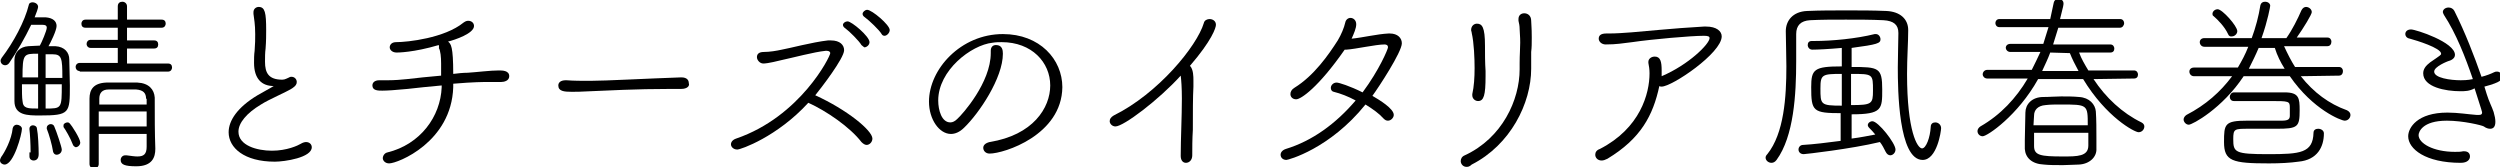
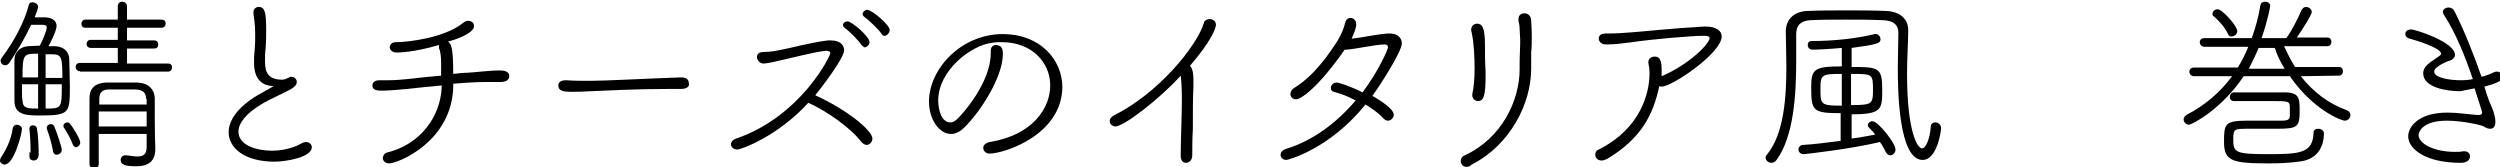
<svg xmlns="http://www.w3.org/2000/svg" version="1.1" id="レイヤー_1" x="0px" y="0px" viewBox="0 0 433 29" width="433" height="29" style="enable-background:new 0 0 433 29;" xml:space="preserve">
  <g>
    <g>
      <path d="M7.9,3c1.3,0.1,1.9,0.7,1.9,1.5c0,0.8-1.1,3-1.4,3.5c0.5,0,0.9,0,1.2,0c1.6,0.1,2.4,1.1,2.4,2.3c0,1.3,0.1,3,0.1,4.5    c0,4.8,0,5.2-5.2,5.2c-2.1,0-4.4,0-4.4-2.5c0-0.9,0-2.2,0-3.6s0-2.6,0-3.5c0-1.4,1-2.3,2.4-2.4c0.6,0,1.3-0.1,2-0.1    c0.3-0.5,1.2-2.6,1.2-3.1c0-0.4-0.3-0.5-0.7-0.5c-0.2,0-1.3,0-2,0c-1.1,2.3-2.5,4.7-3.8,6.6c-0.2,0.3-0.5,0.4-0.7,0.4    c-0.4,0-0.8-0.3-0.8-0.8c0-0.2,0.1-0.3,0.2-0.5c2-2.6,4-6.3,4.7-9.2C5,0.6,5.3,0.4,5.6,0.4c0.5,0,1,0.3,1,0.8    c0,0.2-0.3,1.1-0.6,1.8H7.9z M0,27.8c0-0.2,0.1-0.4,0.2-0.6c0.6-0.8,1.8-3,2-5c0.1-0.4,0.4-0.6,0.7-0.6c0.4,0,0.9,0.3,0.9,0.7    c0,0.9-1.4,6.2-3,6.2C0.4,28.5,0,28.2,0,27.8z M6.6,9.3c-2.5,0-2.7,0-2.7,4.1h2.7V9.3z M6.6,14.6H3.8c0,1.2,0,2.3,0.1,2.9    c0.1,1.3,0.9,1.3,2.7,1.3V14.6z M5.3,26.4c0-1.5-0.1-3.2-0.2-4v-0.1c0-0.4,0.3-0.6,0.6-0.6s0.7,0.2,0.7,0.6    c0.2,0.9,0.3,3.2,0.3,4.4c0,0.9-0.5,1.1-0.9,1.1c-0.3,0-0.7-0.2-0.7-0.7V26.4z M10.8,13.4c0-3.3-0.1-4-1.7-4c-0.3,0-0.7,0-1.2,0    v4.1H10.8z M7.9,14.6v4.2c2.8,0,2.8,0,2.8-4.2H7.9z M9.8,26.8c-0.3,0-0.5-0.2-0.6-0.5c-0.2-1.3-0.7-3-1.1-4c0-0.1,0-0.1,0-0.2    c0-0.3,0.3-0.6,0.7-0.6c0.2,0,0.5,0.1,0.6,0.4c0.4,0.9,1.3,3.6,1.3,4C10.7,26.5,10.2,26.8,9.8,26.8z M12.6,25    c-0.4-1.1-1.3-2.6-1.6-3C11,21.9,11,21.8,11,21.7c0-0.3,0.4-0.5,0.7-0.5c0.2,0,0.3,0.1,0.4,0.2c0.3,0.3,1.8,2.6,1.8,3.3    c0,0.4-0.4,0.8-0.8,0.8C12.9,25.4,12.7,25.3,12.6,25z M13.8,12.3c-0.5,0-0.7-0.4-0.7-0.7c0-0.4,0.3-0.7,0.7-0.7l6.6,0V8.3l-4.7,0    c-0.4,0-0.7-0.3-0.7-0.7c0-0.3,0.2-0.7,0.7-0.7l4.7,0V4.8h-5.6c-0.5,0-0.7-0.3-0.7-0.7c0-0.3,0.2-0.7,0.7-0.7h5.6V1.1    c0-0.6,0.4-0.8,0.8-0.8c0.4,0,0.8,0.3,0.8,0.8v2.3h6c0.5,0,0.7,0.3,0.7,0.7c0,0.3-0.2,0.7-0.7,0.7h-6v2.2l4.7,0    c0.5,0,0.7,0.3,0.7,0.7c0,0.4-0.2,0.7-0.7,0.7l-4.7,0l0,2.6l7.1,0c0.5,0,0.7,0.3,0.7,0.7c0,0.3-0.2,0.7-0.7,0.7H13.8z M25.4,23.2    h-8.3c0,1.8,0,3.7,0,5.2v0c0,0.5-0.4,0.8-0.8,0.8s-0.8-0.3-0.8-0.8c0-1.8,0-3.8,0-5.7s0-3.9,0-5.6c0-1.6,0.7-2.7,2.9-2.8    c0.9,0,1.7,0,2.7,0c0.9,0,1.8,0,2.7,0c2,0.1,2.9,1.2,3,2.6c0,3.5,0,6.1,0.1,8.8v0.1c0,1.4-0.5,3-3.3,3c-2,0-2.7-0.3-2.7-1.1    c0-0.4,0.3-0.8,0.8-0.8c0,0,0.1,0,0.2,0c0.8,0.1,1.4,0.2,1.9,0.2c1.1,0,1.6-0.4,1.6-1.7V23.2z M17.1,19.3v2.6h8.3    c0-0.9,0-1.7,0-2.6H17.1z M25.3,17.1c0-1-0.5-1.5-1.7-1.6c-0.8,0-1.7,0-2.5,0s-1.7,0-2.3,0c-1.1,0-1.6,0.6-1.6,1.6v1h8.2V17.1z" />
      <path d="M44,10.9c0-0.7,0-1.4,0.1-2.1c0.1-1.2,0.1-2.1,0.1-2.9c0-1.7-0.2-2.7-0.3-3.5c0-0.1,0-0.2,0-0.3c0-0.6,0.5-0.9,0.9-0.9    c1.1,0,1.3,1,1.3,4c0,0.9,0,1.9-0.1,3.2c-0.1,0.7-0.1,1.6-0.1,2.3c0,1.9,0.6,3.1,3,3.1c0.5,0,0.9-0.3,1.2-0.4    c0.1-0.1,0.3-0.1,0.4-0.1c0.5,0,0.9,0.4,0.9,0.9c0,0.4-0.2,0.7-0.8,1.1c-1.1,0.7-4,1.9-5.4,2.8c-2.5,1.5-3.9,3.2-3.9,4.7    c0,2.4,3.2,3.3,5.8,3.3c2.6,0,4.5-0.9,5-1.2c0.3-0.2,0.7-0.3,0.9-0.3c0.6,0,1,0.4,1,0.9c0,1.8-4.7,2.5-6.4,2.5c-5.3,0-8-2.4-8-5.1    c0-2,1.5-4.3,5-6.4c1-0.6,2.2-1.2,2.8-1.6C45.3,14.9,44,13.6,44,10.9z" />
      <path d="M78.5,15.1c-0.3,9.5-9.6,13.2-11.1,13.2c-0.7,0-1.1-0.5-1.1-0.9c0-0.4,0.3-0.9,0.8-1c5.7-1.4,9.2-6.2,9.4-11.3l0-0.3    c-2.2,0.2-4.2,0.4-5.9,0.6c-2.1,0.2-3.5,0.3-4.4,0.3c-0.7,0-1.7,0-1.7-0.9c0-0.5,0.4-0.9,1.2-0.9c0,0,0.1,0,0.1,0    c0.4,0,0.9,0,1.4,0c1.1,0,2.4-0.1,3.3-0.2c1.6-0.2,3.7-0.4,5.9-0.6c0-0.8,0-1.6,0-2.1c0-1.1-0.1-2.2-0.4-2.7C76.1,8.2,76,8,76,7.8    c-4.4,1.3-7.1,1.3-7.3,1.3c-0.8,0-1.2-0.5-1.2-0.9c0-0.4,0.3-0.9,1.1-0.9c2,0,8.4-0.7,11.7-3.4c0.3-0.2,0.5-0.3,0.8-0.3    c0.6,0,1,0.4,1,0.9c0,1.3-3.3,2.4-4.5,2.7c0.5,0.4,0.9,0.8,0.9,5.6c0.8-0.1,1.7-0.2,2.5-0.2c1.6-0.1,3.9-0.4,5.4-0.4    c0.6,0,1.8,0,1.8,1c0,0.8-0.9,1-1.4,1c0,0-0.1,0-0.1,0c-0.7,0-1.4,0-2,0c-1.1,0-2.6,0-6.2,0.3V15.1z" />
      <path d="M118,15.4c-0.6,0-1.2,0-1.7,0c-6.4,0-11.3,0.3-14,0.4c-1.7,0.1-2.6,0.1-3.3,0.1c-1.3,0-2.3-0.1-2.3-1.1    c0-0.5,0.4-0.9,1.3-0.9c0,0,0.1,0,0.1,0c1.3,0.1,2.7,0.1,4.1,0.1c2.7,0,9.9-0.4,15.8-0.6c1.1,0,1.3,0.6,1.3,1    C119.5,14.9,119,15.4,118,15.4L118,15.4z" />
      <path d="M132.2,11c-0.6,0-1.1-0.6-1.1-1.1c0-0.5,0.3-0.9,1.2-0.9c1,0,2.2-0.2,3.1-0.4c1.2-0.2,5.3-1.3,8-1.6c0.2,0,0.4,0,0.5,0    c1.6,0,2.3,0.8,2.3,1.7c0,1.4-4.1,6.7-5,7.8c5.5,2.5,9.9,6.1,9.9,7.5c0,0.6-0.5,1.1-1,1.1c-0.3,0-0.6-0.2-0.9-0.5    c-2-2.6-6.1-5.4-9.2-6.8c-5.4,5.9-11.7,8.1-12.3,8.1c-0.7,0-1.1-0.5-1.1-0.9c0-0.4,0.3-0.8,0.9-1c11.1-3.8,16.3-14.2,16.3-14.8    c0-0.2-0.2-0.4-0.6-0.4c-0.1,0-0.1,0-0.2,0c-2,0.2-5.7,1.2-7.6,1.6C133,11,132.4,11,132.2,11L132.2,11z M149.2,7.8    c-0.4-0.7-2.1-2.4-2.8-2.9c-0.3-0.2-0.4-0.4-0.4-0.6c0-0.3,0.4-0.6,0.8-0.6c0.7,0,3.8,2.6,3.8,3.6c0,0.5-0.5,0.9-0.9,0.9    C149.6,8.1,149.4,8,149.2,7.8z M152.7,5.9c-0.4-0.7-2.2-2.4-2.9-2.9c-0.3-0.2-0.4-0.4-0.4-0.6c0-0.3,0.4-0.7,0.8-0.7    c0.8,0,3.9,2.6,3.9,3.5c0,0.5-0.5,1-0.9,1C153,6.2,152.8,6.1,152.7,5.9z" />
      <path d="M171.4,26.6c-0.7,0-1.1-0.5-1.1-1c0-0.4,0.3-0.8,1.1-1c7.5-1.2,10.5-5.9,10.5-9.8c0-4-3.2-7.5-8.4-7.5c-0.5,0-1,0-1.6,0.1    c-3.7,0.4-9.4,4.8-9.4,10c0,1.7,0.6,3.8,2.1,3.8c0.4,0,0.8-0.2,1.2-0.6c0.9-0.8,5.8-6.3,5.8-11.4c0-0.1,0-0.2,0-0.3    c0,0,0-0.1,0-0.1c0-0.7,0.4-1,0.9-1c1.1,0,1.2,0.9,1.2,1.5c0,4.2-4.1,10.3-6.7,12.8c-0.8,0.8-1.6,1.1-2.3,1.1    c-2,0-3.8-2.5-3.8-5.6c0-5.6,5.5-11.7,12.8-11.7c6.4,0,10.3,4.4,10.3,9.2C183.9,23.4,173.9,26.6,171.4,26.6z" />
      <path d="M206.5,26.9c0,0.8-0.5,1.3-1.1,1.3c-0.5,0-0.9-0.4-0.9-1.2v0c0-2.9,0.2-6.8,0.2-9.9c0-1.9-0.1-3.2-0.2-4    c-3.8,4.2-9.9,8.8-11.3,8.8c-0.6,0-1-0.5-1-0.9c0-0.4,0.2-0.7,0.7-1c7.7-3.8,14.4-12,15.6-16c0.1-0.5,0.6-0.7,1-0.7    c0.5,0,1.1,0.3,1.1,1c0,0.5-0.7,2.7-4.5,7.1c0.6,0.6,0.6,1.9,0.6,2.5c0,0.4,0,0.7,0,1.1c-0.1,1.7-0.1,4.7-0.1,7.5    C206.5,24.1,206.5,25.6,206.5,26.9L206.5,26.9z" />
      <path d="M222.8,27.7c-0.6,0-1-0.4-1-0.9c0-0.4,0.3-0.8,0.9-1c4.6-1.4,8.7-4.4,12.1-8.4c-1.3-0.7-2.6-1.2-3.8-1.5    c-0.4-0.1-0.5-0.4-0.5-0.7c0-0.4,0.4-0.9,1-0.9c0.4,0,2.3,0.6,4.5,1.7c2.9-3.9,4.4-7.5,4.4-7.8c0-0.4-0.3-0.5-0.6-0.5    c-1.5,0-5,0.8-6.6,0.9c-0.3,0-0.3,0-0.3,0c-4.6,6.6-7.6,8.6-8.4,8.6c-0.6,0-1-0.4-1-0.9c0-0.4,0.2-0.8,0.7-1.1    c3.4-2.1,5.9-5.7,7.5-8.2c0.6-1,1.1-2.2,1.3-3.1c0.1-0.5,0.5-0.8,0.9-0.8c0.5,0,1,0.4,1,1.1c0,0.7-0.4,1.6-0.8,2.5    c2-0.2,4.4-0.8,6.4-0.9c0.1,0,0.1,0,0.2,0c1.4,0,2.1,0.8,2.1,1.7c0,1.5-4,7.6-5.1,9.1c1.2,0.7,3.7,2.2,3.7,3.3c0,0.5-0.5,1-1,1    c-0.3,0-0.5-0.1-0.8-0.4c-0.7-0.8-1.8-1.6-3.1-2.4C230.3,25.8,223.1,27.7,222.8,27.7z" />
      <path d="M254,28.9c-0.6,0-1-0.5-1-1c0-0.4,0.2-0.8,0.7-1c6.5-3,9.5-9.6,9.5-14.9c0,0,0-0.1,0-0.1c0-0.3,0-0.6,0-0.9    c0-1.6,0.1-2.5,0.1-3.6c0-0.1,0-1.1-0.1-2.4c0-0.5-0.1-1-0.2-1.4c0-0.1,0-0.2,0-0.3c0-0.7,0.5-1,1-1c0.6,0,1.2,0.4,1.2,1.3    c0,0.6,0.1,1,0.1,2.9c0,1,0,1.7-0.1,2.5c0,0.8,0,1.7,0,2.7c0,0.1,0,0.2,0,0.2c0,6-3.6,13.2-10.3,16.6    C254.5,28.9,254.2,28.9,254,28.9z M255,16.5c0-0.1,0-0.2,0-0.2c0.3-1.3,0.4-2.9,0.4-4.5c0-1.6-0.1-4.4-0.5-6.1    c0-0.2-0.1-0.3-0.1-0.5c0-0.7,0.5-1.1,1-1.1c0.9,0,1.4,0.6,1.4,3.8c0,1.3,0,3,0.1,4.4c0,0.3,0,0.6,0,0.9c0,3.3-0.3,4.3-1.3,4.3    C255.5,17.5,255,17.1,255,16.5z" />
      <path d="M278.2,5.8c0.1,0,0.3,0,0.4,0c1.3,0,2.7-0.1,4-0.2c1.5-0.1,7.1-0.7,12.5-1c0.1,0,0.3,0,0.4,0c1.8,0,2.7,0.8,2.7,1.7    c0,2.9-8.6,8.7-10.4,8.7c-0.1,0-0.3,0-0.4-0.1c-1.1,5.1-3.2,9.1-9,12.6c-0.4,0.2-0.7,0.3-1,0.3c-0.7,0-1.1-0.5-1.1-1    c0-0.4,0.2-0.8,0.8-1c7-3.6,8.6-9.6,8.6-13.1c0-0.7-0.1-1.3-0.2-1.8c0-0.1,0-0.1,0-0.2c0-0.5,0.5-0.9,1.1-0.9c1,0,1.2,0.9,1.2,2.4    c0,0.3,0,0.7,0,1c4.7-2,8.3-5.6,8.3-6.6c0-0.3-0.3-0.4-1-0.4c-2.2,0-9,0.6-12.4,1.1c-1.7,0.2-2.7,0.4-4.6,0.4    c-0.7,0-1.2-0.5-1.2-1S277.2,5.8,278.2,5.8L278.2,5.8z" />
      <path d="M328.7,11.7c0-2.2,0.1-4.4,0.1-5.9V5.7c0-1.4-0.8-2.1-2.6-2.2c-2.1-0.1-4.3-0.1-6.5-0.1c-2.2,0-4.3,0-6.2,0.1    c-1.6,0.1-2.4,0.9-2.4,2.4c0,1.3,0,2.9,0,4.7c0,5.7-0.4,13-3.4,17.1c-0.3,0.4-0.6,0.5-0.9,0.5c-0.5,0-1-0.4-1-0.9    c0-0.2,0.1-0.4,0.3-0.6c2.9-3.6,3.3-9.9,3.3-15.2c0-2.2-0.1-4.3-0.1-6V5.4c0-1.8,1.2-3.4,3.7-3.5c2.2-0.1,4.5-0.1,6.8-0.1    c2.3,0,4.7,0,6.9,0.1c2.4,0.1,3.8,1.4,3.8,3.3v0.1c0,2-0.2,4.7-0.2,7.5c0,10,1.8,12.9,2.6,12.9c0.7,0,1.4-1.9,1.5-3.7    c0-0.6,0.4-0.8,0.8-0.8c0.5,0,1,0.4,1,1c0,0.5-0.7,5.5-3.2,5.5C328.8,27.7,328.7,15.4,328.7,11.7z M319,19.6c-5,0-5.3-0.3-5.3-4.5    c0-3.1,0.5-3.6,5.3-3.6V8.3c-2.2,0.2-4.2,0.3-5.1,0.3c-0.5,0-0.8-0.4-0.8-0.8c0-0.4,0.2-0.7,0.7-0.7h0.4c3.1,0,7.3-0.4,10.5-1.2    c0.1,0,0.1,0,0.2,0c0.5,0,0.8,0.5,0.8,0.9c0,0.7-0.5,0.9-5,1.5v3.3c4.7,0,5.3,0.1,5.3,3.9c0,3.4,0,4.3-5.3,4.3v4.2    c1.6-0.2,3-0.5,4.1-0.7c-0.4-0.5-0.8-0.9-1.1-1.2c-0.1-0.1-0.2-0.3-0.2-0.4c0-0.4,0.4-0.7,0.8-0.7c1,0,4,3.8,4,4.9    c0,0.6-0.5,1-0.9,1c-0.3,0-0.6-0.2-0.8-0.6c-0.3-0.6-0.6-1.2-1-1.7c-5,1.2-12.9,2.1-13.2,2.1c-0.6,0-0.9-0.4-0.9-0.8    c0-0.4,0.3-0.8,0.8-0.8c1.8-0.1,4.2-0.4,6.5-0.7V19.6z M319,12.8c-3.4,0-3.7,0.1-3.7,2.5c0,2.8,0,3,3.7,3V12.8z M320.6,18.2    c3.6,0,3.8-0.2,3.8-2.5c0-2.9,0-2.9-3.8-2.9V18.2z" />
-       <path d="M362.6,13.7c2.1,3.2,5,5.9,8.3,7.5c0.4,0.2,0.5,0.5,0.5,0.7c0,0.5-0.4,1-1,1c-0.7,0-5.6-2.6-9.6-9.2H353    c-3.5,6.3-8.8,9.9-9.6,9.9c-0.5,0-0.9-0.4-0.9-0.9c0-0.3,0.2-0.6,0.5-0.8c3.5-2,6.2-4.9,8.2-8.3l-7,0c-0.5,0-0.8-0.4-0.8-0.7    c0-0.4,0.3-0.8,0.8-0.8l7.7,0c0.5-1,1-2,1.5-3.1l-5.2,0c-0.5,0-0.8-0.4-0.8-0.7c0-0.4,0.3-0.7,0.8-0.7h5.7c0.3-1,0.6-1.9,0.9-2.9    l-8.5,0c-0.5,0-0.7-0.4-0.7-0.7s0.2-0.7,0.7-0.7h8.8c0.2-0.9,0.4-1.8,0.6-2.8c0.1-0.5,0.5-0.7,0.8-0.7c0.5,0,0.9,0.3,0.9,0.8    c0,0.2,0,0.4-0.6,2.7h10.4c0.5,0,0.7,0.4,0.7,0.7c0,0.4-0.3,0.8-0.7,0.8l-10.7,0c-0.3,1-0.6,1.9-0.9,2.9h9.9    c0.5,0,0.7,0.4,0.7,0.7c0,0.4-0.2,0.7-0.7,0.7l-5.4,0c0.4,1.1,1,2.1,1.6,3.1l7.9,0c0.5,0,0.7,0.4,0.7,0.7c0,0.4-0.2,0.7-0.7,0.7    L362.6,13.7z M360.1,28.5c-0.8,0-1.8,0.1-2.8,0.1c-1.2,0-2.4,0-3.3-0.1c-2.1-0.1-3.2-1.2-3.3-2.7c0-0.5,0-1,0-1.5    c0-1.7,0.1-3.4,0.1-4.8c0-1.4,1.1-2.7,3.1-2.7c1.1,0,2.1-0.1,3.1-0.1s2.1,0,3.1,0.1c1.8,0.1,2.8,1.3,2.9,2.5    c0.1,1.4,0.1,3.2,0.1,4.7c0,0.6,0,1.2,0,1.7C363.2,27.2,361.9,28.4,360.1,28.5z M361.6,21.7c0-3.6,0-3.6-4.7-3.6    c-0.9,0-1.8,0-2.6,0.1c-1.4,0.1-2,0.9-2,1.8c0,0.5-0.1,1.1-0.1,1.7H361.6z M352.3,23.1v2.2c0,1.6,1.1,1.8,5,1.8    c2.5,0,4.4,0,4.4-1.9v-2.2H352.3z M355.1,9.1c-0.4,1.1-0.9,2.1-1.4,3.2h6.3c-0.6-1.1-1.1-2.1-1.5-3.1L355.1,9.1z" />
      <path d="M398.5,13.2c2.2,2.8,4.9,4.8,8,5.9c0.4,0.2,0.6,0.5,0.6,0.8c0,0.5-0.4,1-1,1c-0.6,0-5.5-1.9-9.5-7.7h-8    c-3.7,5.6-8.9,8.4-9.5,8.4c-0.5,0-0.9-0.5-0.9-0.9c0-0.3,0.2-0.6,0.5-0.8c3.3-1.7,5.9-4,7.9-6.7l-6.6,0c-0.5,0-0.8-0.4-0.8-0.8    c0-0.4,0.3-0.7,0.8-0.7l7.6,0c0.7-1.2,1.3-2.3,1.8-3.6l-7.6,0c-0.5,0-0.8-0.4-0.8-0.8c0-0.4,0.3-0.7,0.8-0.7l8.2,0    c0.7-1.9,1.2-3.8,1.5-5.7c0.1-0.4,0.4-0.6,0.8-0.6c0.5,0,0.9,0.3,0.9,0.7c0,0.1-0.4,2.5-1.5,5.6h4.3c1-1.4,2-3.4,2.6-4.8    c0.2-0.4,0.5-0.6,0.8-0.6c0.5,0,1,0.4,1,0.9c0,0.4-1.4,2.7-2.6,4.4l5.3,0c0.5,0,0.7,0.4,0.7,0.7c0,0.4-0.2,0.8-0.7,0.8l-7.5,0    c0.6,1.3,1.2,2.5,1.9,3.6l7.6,0c0.5,0,0.7,0.4,0.7,0.7c0,0.4-0.2,0.8-0.7,0.8L398.5,13.2z M385.9,5.9c-0.6-1.3-1.8-2.5-2.5-3.1    c-0.2-0.1-0.2-0.3-0.2-0.4c0-0.4,0.4-0.8,0.9-0.8c0.8,0,3.4,2.9,3.4,3.8c0,0.5-0.5,0.9-0.9,0.9C386.3,6.4,386,6.2,385.9,5.9z     M393,28.3c-6.4,0-7.8-0.4-7.8-3.7c0-3.1,0.1-3.7,4-3.7c1.9,0,5,0,6,0c1.2,0,1.4-0.3,1.4-0.9c0-0.3,0-0.9,0-1.3    c0-1.2-0.1-1.2-3.5-1.2c-2,0-4.6,0-6.2,0c-0.5,0-0.7-0.4-0.7-0.7c0-0.4,0.3-0.8,0.7-0.8c1.1,0,2.7,0,4.3,0s3.3,0,4.5,0    c2.5,0,2.6,1,2.6,3.1c0,2.9-0.3,3.2-4,3.2h-4.8c-2.5,0-2.7,0-2.7,1.8c0,2.3,0.3,2.6,6.1,2.6c5.5,0,7.7-0.2,7.8-3.7    c0-0.5,0.4-0.7,0.8-0.7c0.5,0,1,0.3,1,0.8c0,2.3-1.1,4.6-4.4,4.9C396.7,28.2,394.9,28.3,393,28.3z M391.2,8.3    c-0.5,1.2-1.1,2.4-1.7,3.6h6.2c-0.7-1.1-1.3-2.3-1.7-3.6H391.2z" />
-       <path d="M426.1,15.8c-2.5,0-6.4-0.7-6.4-3.1c0-0.7,0.4-1.3,1.2-1.9c1.9-1.3,1.9-1.3,1.9-1.5c0-1-4.3-2.3-5.4-2.6    c-0.6-0.1-0.8-0.5-0.8-0.8c0-0.4,0.3-0.8,1-0.8c0.8,0,7.6,2.2,7.6,4.4c0,0.7-0.8,1-1.2,1.1c0,0-2.4,0.9-2.4,1.8    c0,1.1,2.8,1.5,4.6,1.5c0.3,0,1.2,0,2.1-0.2c-1.3-3.8-2.9-7.9-5-11.1c-0.1-0.2-0.2-0.4-0.2-0.5c0-0.5,0.5-0.8,1-0.8    c0.4,0,0.8,0.2,1,0.6c1.9,3.8,3.4,7.7,4.7,11.4c0.8-0.2,1.6-0.5,2.2-0.8c0.2-0.1,0.3-0.1,0.5-0.1c0.5,0,0.8,0.4,0.8,0.9    c0,0.5,0,0.9-3,1.7c0.1,0.4,0.3,0.9,0.4,1.3c0.4,1.3,0.9,2.2,1.2,3.1c0.2,0.7,0.3,1.2,0.3,1.7c0,0.9-0.4,1.2-0.9,1.2    c-0.3,0-0.7-0.1-1.1-0.4c-0.3-0.2-3.6-1-6.4-1c-4.3,0-4.9,2-4.9,2.5c0,1.4,2.5,2.9,6.3,2.9c0.5,0,1,0,1.4-0.1c0.1,0,0.1,0,0.2,0    c0.7,0,1,0.4,1,0.9c0,0.5-0.4,1.1-1.6,1.1c-6.1,0-9.1-2.4-9.1-4.6c0-1.5,1.6-4.1,6.8-4.1c1.8,0,3.6,0.3,5,0.4c0.2,0,0.3,0,0.5,0    c0.3,0,0.5-0.1,0.5-0.4c0-0.1,0-0.2-1.3-4.2C427.7,15.8,426.9,15.8,426.1,15.8z" />
+       <path d="M426.1,15.8c-2.5,0-6.4-0.7-6.4-3.1c0-0.7,0.4-1.3,1.2-1.9c1.9-1.3,1.9-1.3,1.9-1.5c0-1-4.3-2.3-5.4-2.6    c-0.6-0.1-0.8-0.5-0.8-0.8c0-0.4,0.3-0.8,1-0.8c0.8,0,7.6,2.2,7.6,4.4c0,0.7-0.8,1-1.2,1.1c0,0-2.4,0.9-2.4,1.8    c0,1.1,2.8,1.5,4.6,1.5c0.3,0,1.2,0,2.1-0.2c-1.3-3.8-2.9-7.9-5-11.1c-0.1-0.2-0.2-0.4-0.2-0.5c0-0.5,0.5-0.8,1-0.8    c0.4,0,0.8,0.2,1,0.6c1.9,3.8,3.4,7.7,4.7,11.4c0.8-0.2,1.6-0.5,2.2-0.8c0.2-0.1,0.3-0.1,0.5-0.1c0.5,0,0.8,0.4,0.8,0.9    c0,0.5,0,0.9-3,1.7c0.1,0.4,0.3,0.9,0.4,1.3c0.4,1.3,0.9,2.2,1.2,3.1c0.2,0.7,0.3,1.2,0.3,1.7c0,0.9-0.4,1.2-0.9,1.2    c-0.3,0-0.7-0.1-1.1-0.4c-0.3-0.2-3.6-1-6.4-1c-4.3,0-4.9,2-4.9,2.5c0,1.4,2.5,2.9,6.3,2.9c0.5,0,1,0,1.4-0.1c0.1,0,0.1,0,0.2,0    c0.7,0,1,0.4,1,0.9c0,0.5-0.4,1.1-1.6,1.1c-6.1,0-9.1-2.4-9.1-4.6c0-1.5,1.6-4.1,6.8-4.1c1.8,0,3.6,0.3,5,0.4c0.2,0,0.3,0,0.5,0    c0.3,0,0.5-0.1,0.5-0.4c0-0.1,0-0.2-1.3-4.2z" />
    </g>
  </g>
</svg>